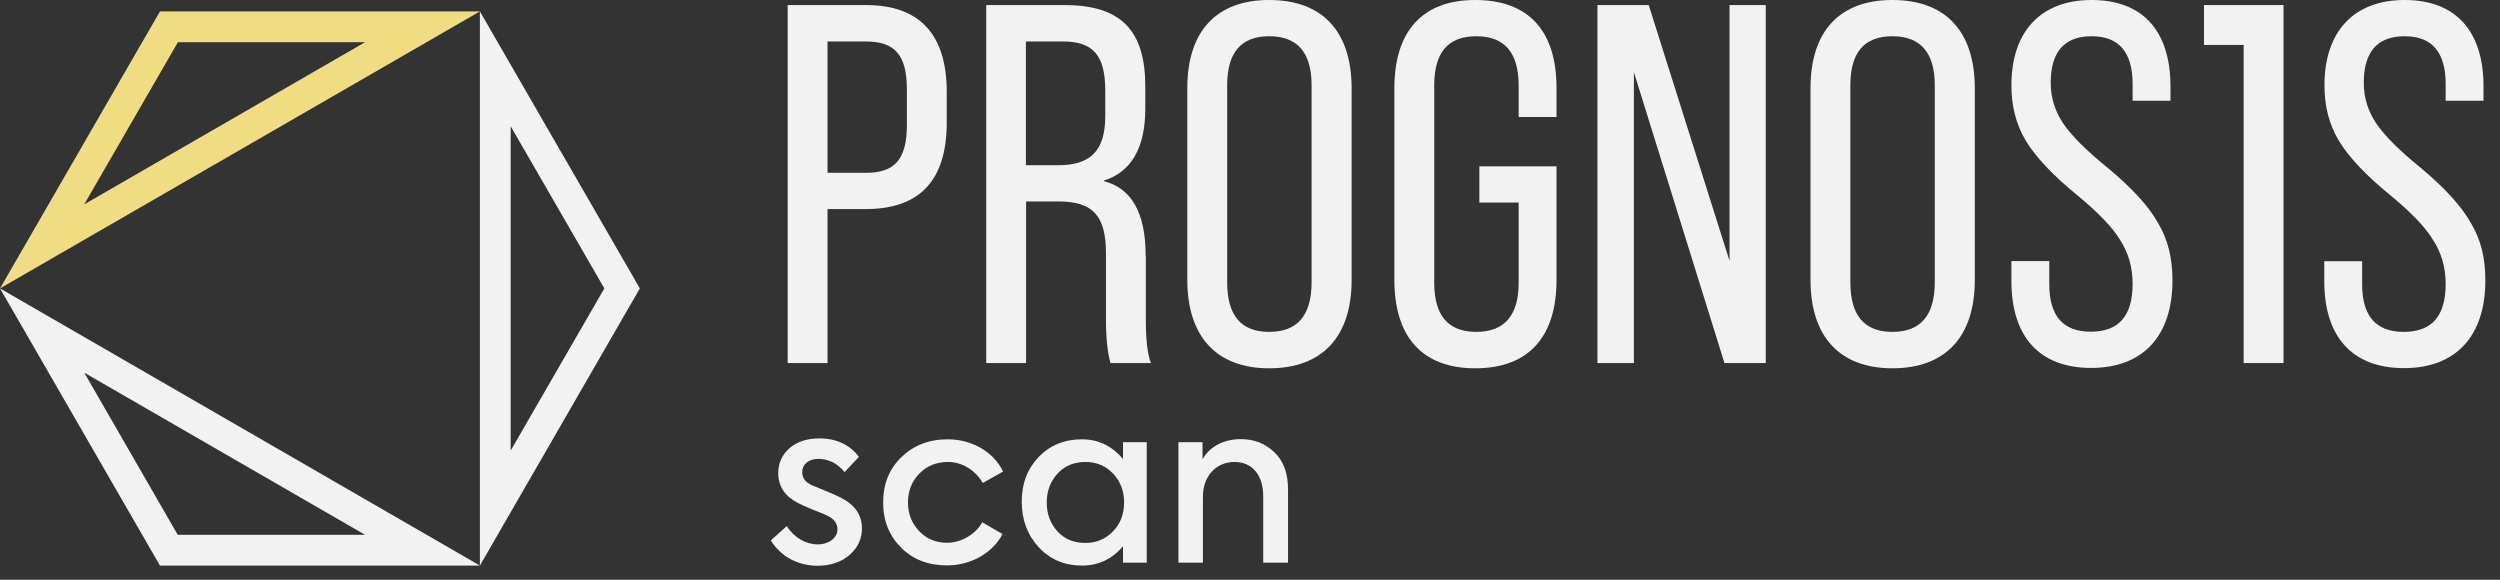
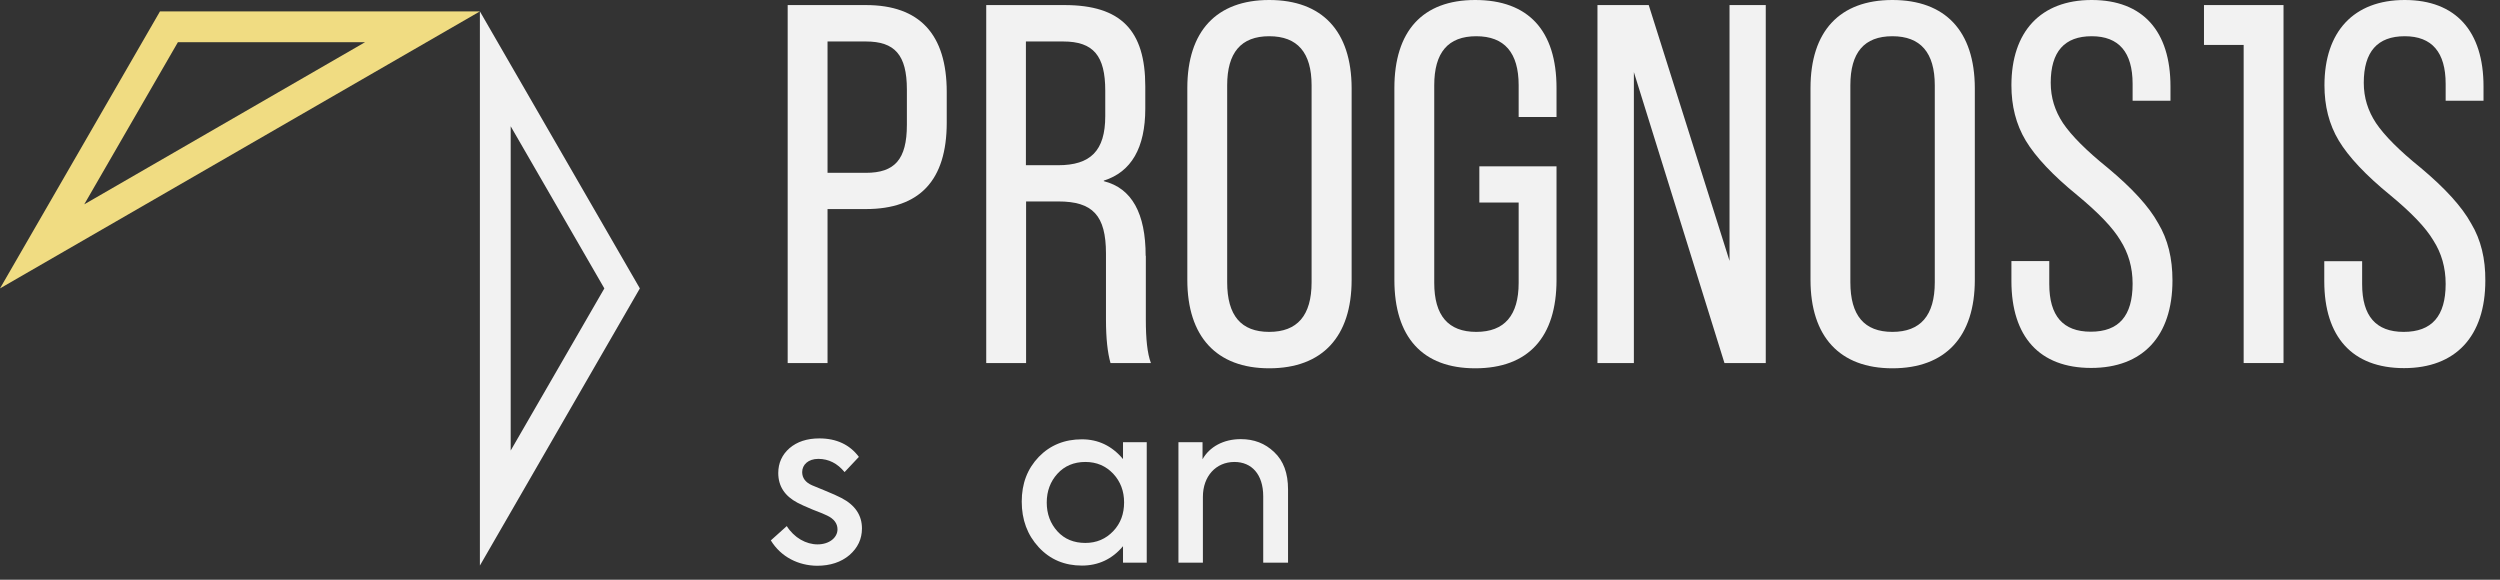
<svg xmlns="http://www.w3.org/2000/svg" width="138" height="32" viewBox="0 0 138 32" fill="none">
  <rect x="0" y="0" width="138" height="32" fill="#333333" stroke="none" />
  <path d="M47.8 0.28H43.48V20.04H45.68V11.54H47.8C50.76 11.54 52.26 9.96 52.26 6.77V5.08C52.26 1.89 50.76 0.28 47.8 0.28ZM50.06 6.89C50.06 8.81 49.38 9.54 47.8 9.54H45.68V2.29H47.8C49.38 2.29 50.06 3.02 50.06 4.94V6.89Z" fill="#F2F2F2" />
  <path d="M63.24 14.12C63.24 11.78 62.48 10.39 60.93 10V9.97C62.45 9.49 63.22 8.16 63.22 5.99V4.77C63.22 1.69 61.89 0.28 58.76 0.28H54.44V20.04H56.64V11.12H58.42C60.31 11.12 61.05 11.88 61.05 14V17.64C61.05 18.69 61.14 19.48 61.3 20.04H63.53C63.33 19.5 63.25 18.71 63.25 17.64V14.12H63.24ZM58.41 9.12H56.63V2.29H58.69C60.36 2.29 61.01 3.08 61.01 5V6.41C61.01 8.33 60.19 9.12 58.41 9.12Z" fill="#F2F2F2" />
  <path d="M70.06 0C67.15 0 65.54 1.72 65.54 4.86V15.45C65.54 18.58 67.15 20.33 70.06 20.33C73 20.33 74.61 18.58 74.61 15.45V4.86C74.6 1.72 72.99 0 70.06 0ZM72.4 15.58C72.4 17.42 71.61 18.32 70.06 18.32C68.51 18.32 67.74 17.42 67.74 15.58V4.71C67.74 2.91 68.5 2 70.06 2C71.62 2 72.4 2.9 72.4 4.71V15.58Z" fill="#F2F2F2" />
  <path d="M81.43 0C78.52 0 76.97 1.72 76.97 4.86V15.45C76.97 18.61 78.52 20.33 81.43 20.33C84.37 20.33 85.92 18.61 85.92 15.45V9.18H81.66V11.18H83.83V15.61C83.83 17.42 83.04 18.32 81.49 18.32C79.94 18.32 79.17 17.42 79.17 15.61V4.71C79.17 2.9 79.93 2 81.49 2C83.04 2 83.83 2.9 83.83 4.71V6.46H85.92V4.86C85.92 1.69 84.37 0 81.43 0Z" fill="#F2F2F2" />
  <path d="M95.47 14.4L91.01 0.28H88.18V20.04H90.19V3.98L95.19 20.04H97.47V0.28H95.47V14.4Z" fill="#F2F2F2" />
  <path d="M104.46 0C101.55 0 99.94 1.72 99.94 4.86V15.45C99.94 18.58 101.55 20.33 104.46 20.33C107.4 20.33 109.01 18.58 109.01 15.45V4.86C109 1.72 107.39 0 104.46 0ZM106.8 15.58C106.8 17.42 106.01 18.32 104.46 18.32C102.91 18.32 102.14 17.42 102.14 15.58V4.71C102.14 2.9 102.9 2 104.46 2C106.01 2 106.8 2.9 106.8 4.71V15.58Z" fill="#F2F2F2" />
  <path d="M116.34 9.26C115.15 8.3 114.34 7.48 113.88 6.8C113.43 6.12 113.2 5.39 113.2 4.57C113.2 2.85 113.96 2 115.46 2C116.96 2 117.72 2.88 117.72 4.63V5.56H119.81V4.77C119.81 1.72 118.29 0 115.46 0C112.64 0 111.03 1.75 111.03 4.71C111.03 5.84 111.28 6.86 111.82 7.76C112.36 8.66 113.32 9.68 114.67 10.78C115.83 11.74 116.62 12.56 117.04 13.26C117.49 13.97 117.72 14.76 117.72 15.66C117.72 17.44 116.96 18.31 115.41 18.31C113.88 18.31 113.12 17.44 113.12 15.68V14.41H111.03V15.51C111.03 18.59 112.58 20.31 115.43 20.31C118.28 20.31 119.92 18.56 119.92 15.48C119.92 14.26 119.67 13.22 119.13 12.32C118.63 11.41 117.7 10.39 116.34 9.26Z" fill="#F2F2F2" />
  <path d="M121.66 0.28V2.48H123.85V20.04H126.05V0.28H121.66Z" fill="#F2F2F2" />
  <path d="M136.41 12.34C135.9 11.41 134.97 10.39 133.62 9.26C132.43 8.3 131.62 7.48 131.16 6.8C130.71 6.12 130.48 5.39 130.48 4.57C130.48 2.85 131.24 2 132.74 2C134.24 2 135 2.88 135 4.63V5.56H137.09V4.77C137.09 1.72 135.56 0 132.74 0C129.92 0 128.31 1.75 128.31 4.71C128.31 5.84 128.56 6.86 129.1 7.76C129.64 8.66 130.6 9.68 131.95 10.78C133.11 11.74 133.9 12.56 134.32 13.27C134.77 13.97 135 14.77 135 15.67C135 17.45 134.24 18.32 132.68 18.32C131.15 18.32 130.39 17.44 130.39 15.69V14.42H128.3V15.52C128.3 18.6 129.85 20.32 132.7 20.32C135.55 20.32 137.19 18.57 137.19 15.49C137.2 14.29 136.95 13.24 136.41 12.34Z" fill="#F2F2F2" />
-   <path d="M4.65 20.57L20.15 29.52H9.81L4.65 20.57ZM0 15.92L8.83 31.22H26.49L0 15.92Z" fill="#F2F2F2" />
  <path d="M28.19 6.97L33.36 15.92L28.19 24.87V6.97ZM26.49 0.63V31.22L35.32 15.92L26.49 0.63Z" fill="#F2F2F2" />
  <path d="M20.15 2.33L4.65 11.28L9.82 2.33H20.15ZM26.49 0.63H8.83L0 15.92L26.49 0.63Z" fill="#F0DC82" />
  <path d="M42.55 29.83L43.43 29.04C43.84 29.69 44.5 30.05 45.13 30.05C45.77 30.05 46.23 29.68 46.23 29.22C46.23 28.9 46.04 28.64 45.66 28.46C45.55 28.4 45.28 28.29 44.86 28.13C44.45 27.96 44.17 27.83 44.02 27.75C43.32 27.38 42.96 26.84 42.96 26.11C42.96 25.56 43.17 25.1 43.58 24.74C44 24.38 44.55 24.2 45.23 24.2C46.18 24.2 46.91 24.55 47.41 25.22L46.62 26.06C46.23 25.58 45.74 25.33 45.17 25.33C44.62 25.33 44.28 25.65 44.28 26.06C44.28 26.38 44.46 26.63 44.83 26.79L45.51 27.07C45.93 27.24 46.24 27.38 46.45 27.49C47.2 27.88 47.58 28.44 47.58 29.17C47.58 29.75 47.35 30.24 46.89 30.64C46.43 31.03 45.83 31.23 45.1 31.23C44.08 31.22 43.11 30.75 42.55 29.83Z" fill="#F2F2F2" />
-   <path d="M49.74 30.23C49.09 29.58 48.75 28.75 48.75 27.74C48.75 26.72 49.08 25.89 49.75 25.24C50.42 24.59 51.27 24.25 52.31 24.25C53.64 24.25 54.84 24.93 55.37 26.03L54.25 26.66C53.84 25.96 53.12 25.5 52.33 25.5C51.7 25.5 51.17 25.71 50.75 26.14C50.33 26.57 50.12 27.1 50.12 27.74C50.12 28.37 50.33 28.89 50.74 29.32C51.15 29.75 51.66 29.96 52.28 29.96C53.07 29.96 53.87 29.48 54.22 28.83L55.34 29.48C54.8 30.52 53.6 31.21 52.27 31.21C51.25 31.21 50.4 30.89 49.74 30.23Z" fill="#F2F2F2" />
  <path d="M61.99 24.41H63.3V31.06H61.99V30.15C61.39 30.87 60.62 31.22 59.72 31.22C58.77 31.22 57.97 30.89 57.34 30.21C56.71 29.53 56.4 28.69 56.4 27.69C56.4 26.69 56.71 25.88 57.34 25.22C57.97 24.57 58.77 24.25 59.72 24.25C60.62 24.25 61.38 24.61 61.99 25.34V24.41ZM61.45 29.32C61.86 28.89 62.05 28.36 62.05 27.73C62.05 27.11 61.85 26.58 61.45 26.15C61.04 25.72 60.54 25.5 59.91 25.5C59.28 25.5 58.76 25.72 58.37 26.15C57.98 26.58 57.78 27.11 57.78 27.74C57.78 28.37 57.98 28.9 58.37 29.33C58.76 29.76 59.28 29.97 59.91 29.97C60.53 29.97 61.04 29.75 61.45 29.32Z" fill="#F2F2F2" />
  <path d="M65.05 31.06V24.41H66.38V25.35C66.77 24.66 67.54 24.24 68.49 24.24C69.22 24.24 69.83 24.47 70.34 24.96C70.85 25.44 71.1 26.12 71.1 27.02V31.06H69.73V27.4C69.73 26.18 69.09 25.5 68.14 25.5C67.12 25.5 66.4 26.29 66.4 27.42V31.06H65.05Z" fill="#F2F2F2" />
</svg>